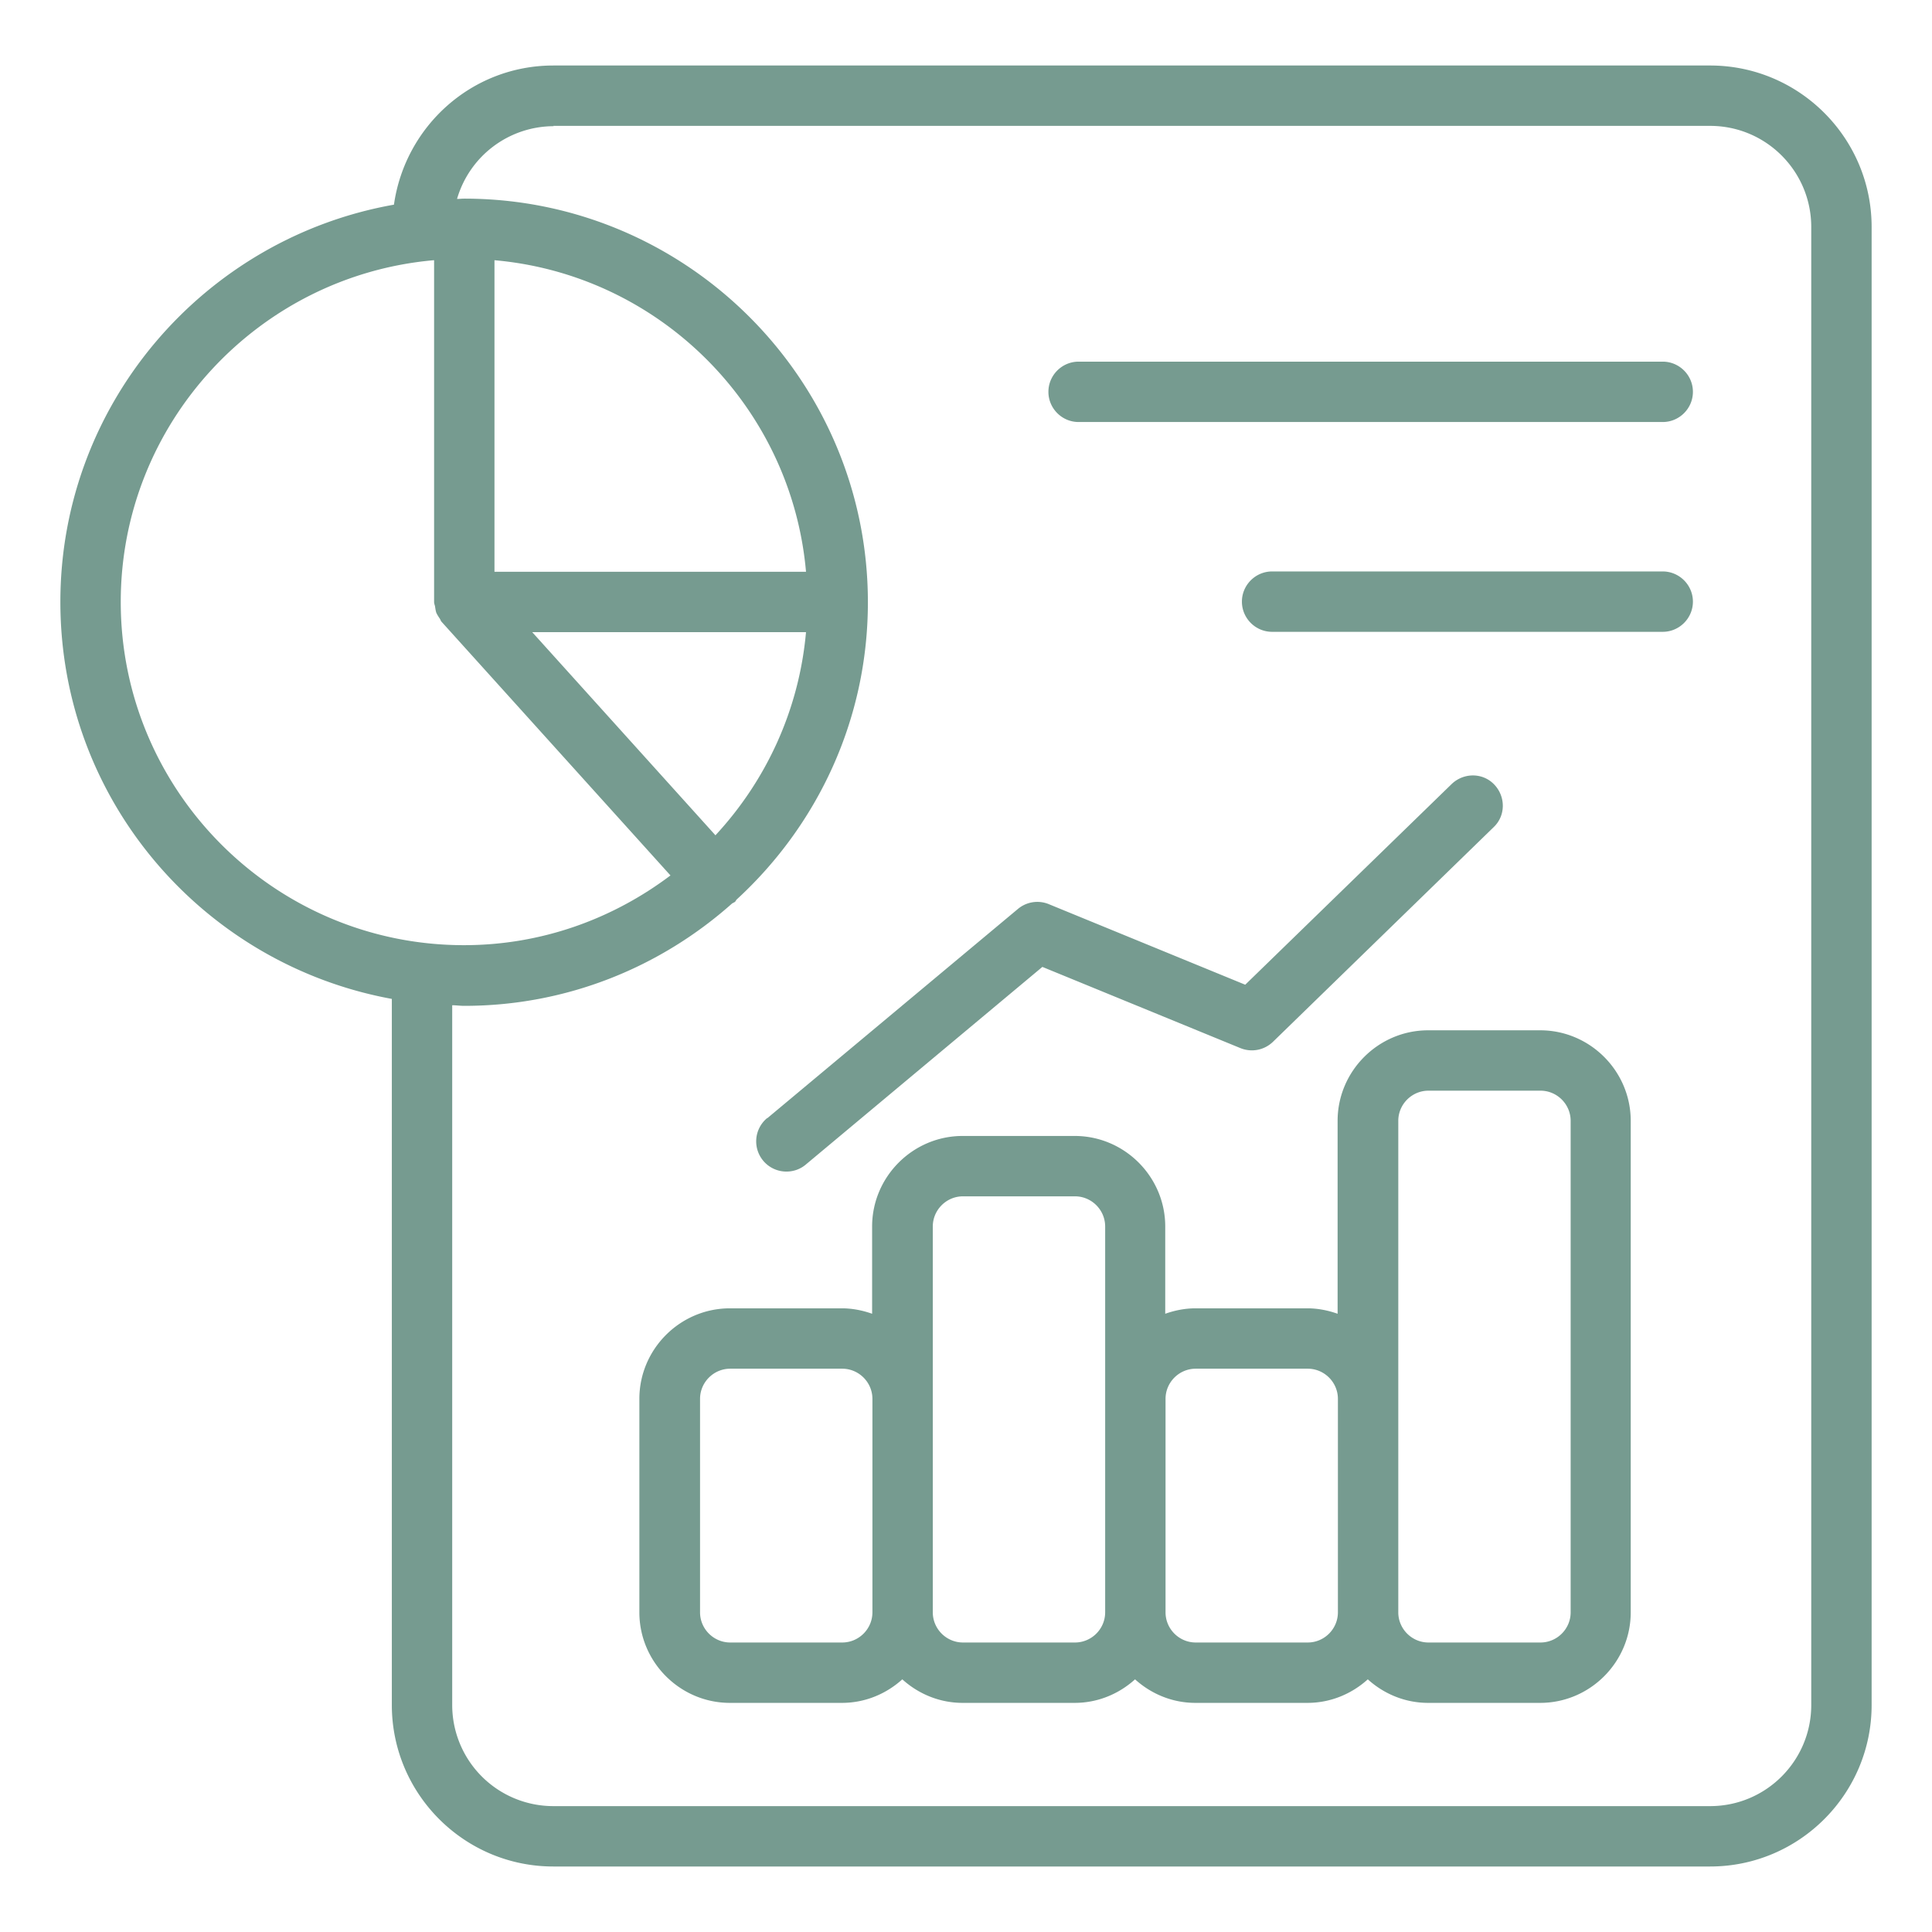
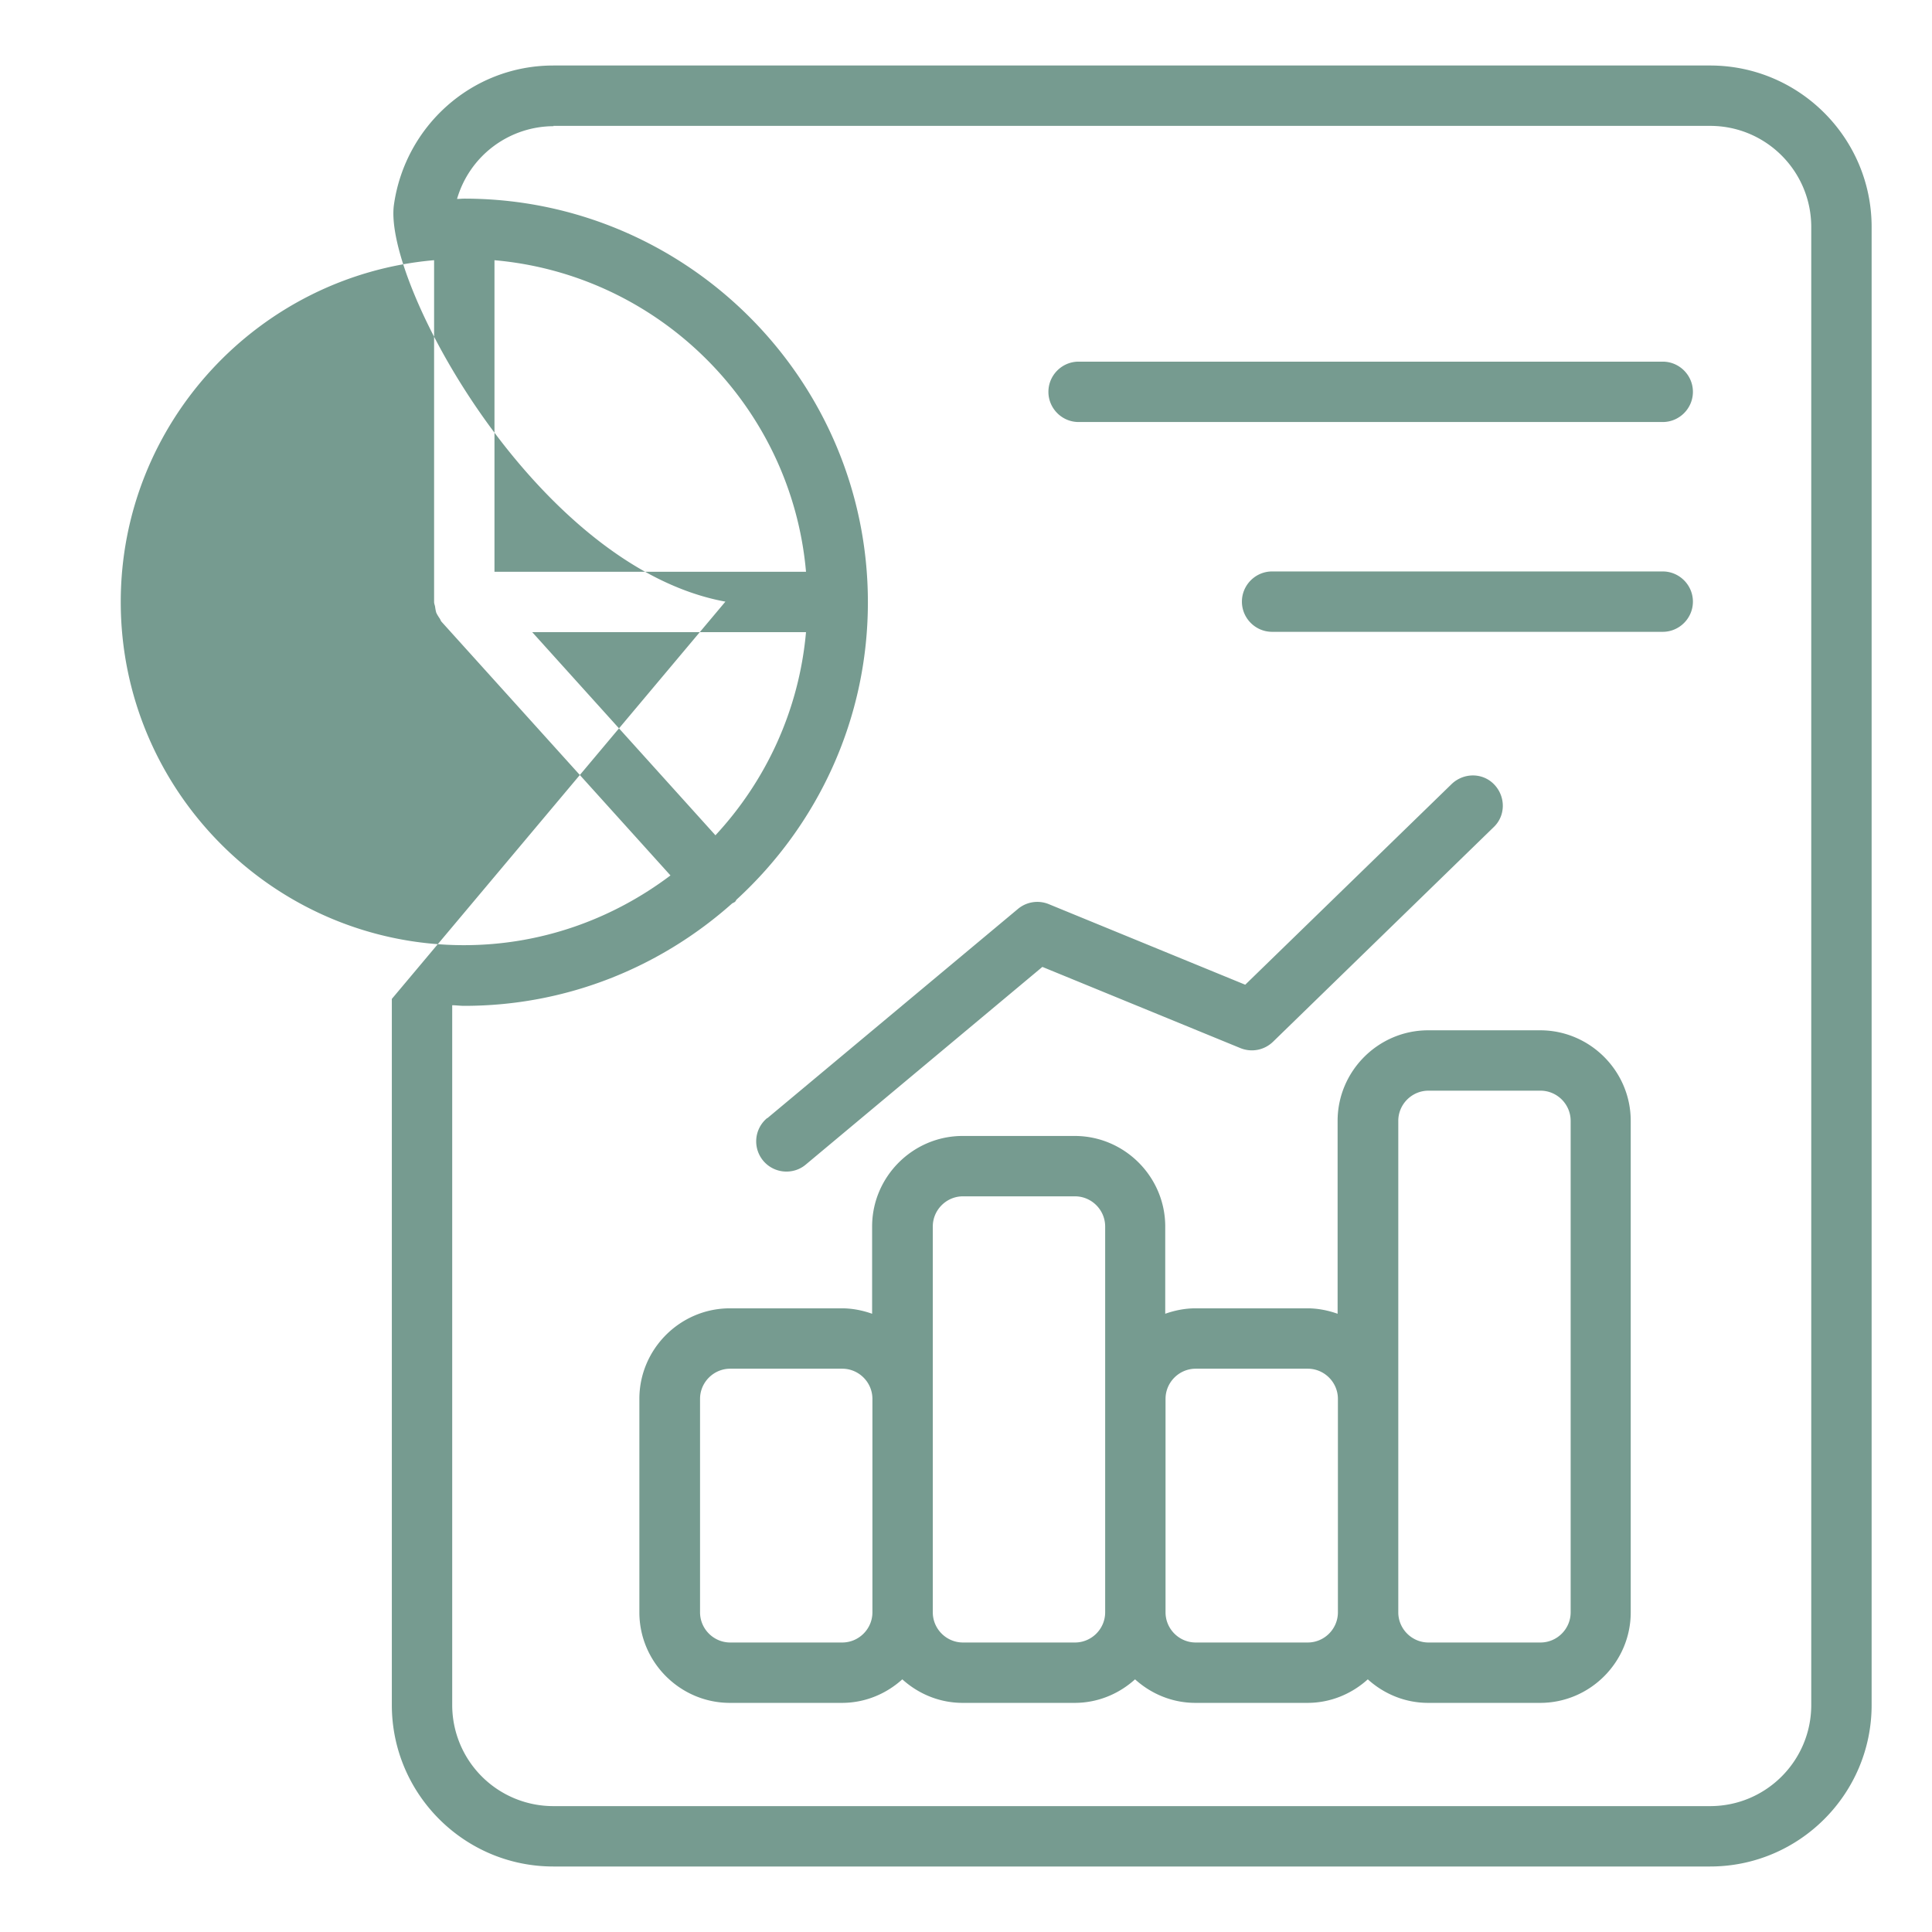
<svg xmlns="http://www.w3.org/2000/svg" version="1.1" width="512" height="512" x="0" y="0" viewBox="0 0 64 64" style="enable-background:new 0 0 512 512" xml:space="preserve">
  <g>
-     <path d="M12.98 33.09v23.39c0 2.95 2.4 5.35 5.35 5.35h38.32c2.95 0 5.35-2.4 5.35-5.35V7.52c0-2.95-2.4-5.35-5.35-5.35H18.33c-2.7 0-4.91 2.01-5.28 4.61C6.78 7.89 2 13.36 2 19.94s4.75 12.01 10.98 13.15zm5.35-28.92h38.32c1.85 0 3.35 1.5 3.35 3.35v48.96c0 1.85-1.5 3.35-3.35 3.35H18.33a3.35 3.35 0 0 1-3.35-3.35V33.3c.13 0 .26.02.4.02 3.41 0 6.51-1.29 8.87-3.39.03-.02.06-.03.09-.05s.04-.06.06-.08c2.67-2.45 4.35-5.95 4.35-9.85 0-7.37-6-13.37-13.37-13.37-.08 0-.16.01-.24.01a3.342 3.342 0 0 1 3.2-2.41zm8.37 16.77c-.23 2.59-1.33 4.93-3 6.73l-6.07-6.73zm-10.32-2V8.62c5.47.48 9.84 4.85 10.32 10.32zm-2-10.32v11.32c0 .05.02.1.03.14.01.07.02.14.04.21.03.07.07.13.11.19.03.04.04.09.07.12l7.58 8.4c-1.91 1.44-4.27 2.31-6.84 2.31C9.1 31.31 4 26.21 4 19.94 4 14.01 8.57 9.13 14.37 8.62zm36.64 25.51h-3.71c-1.65 0-3 1.35-3 3v6.39c-.31-.11-.65-.18-1-.18H39.6c-.35 0-.69.07-1 .18v-2.89c0-1.65-1.35-3-3-3h-3.71c-1.65 0-3 1.35-3 3v2.89c-.31-.11-.65-.18-1-.18h-3.71c-1.65 0-3 1.35-3 3v7.07c0 1.65 1.35 3 3 3h3.71c.77 0 1.47-.3 2-.78.53.48 1.23.78 2 .78h3.71c.77 0 1.47-.3 2-.78.53.48 1.23.78 2 .78h3.71c.77 0 1.47-.3 2-.78.53.48 1.23.78 2 .78h3.71c1.65 0 3-1.35 3-3V37.13c0-1.65-1.35-3-3-3zM28.9 53.41c0 .55-.45 1-1 1h-3.71c-.55 0-1-.45-1-1v-7.07c0-.55.45-1 1-1h3.71c.55 0 1 .45 1 1zm7.71-7.07v7.07c0 .55-.45 1-1 1H31.9c-.55 0-1-.45-1-1V40.63c0-.55.45-1 1-1h3.71c.55 0 1 .45 1 1zm7.71 7.07c0 .55-.45 1-1 1h-3.71c-.55 0-1-.45-1-1v-7.07c0-.55.45-1 1-1h3.71c.55 0 1 .45 1 1zm7.71 0c0 .55-.45 1-1 1h-3.71c-.55 0-1-.45-1-1V37.13c0-.55.45-1 1-1h3.71c.55 0 1 .45 1 1zM25.42 37.04l8.3-6.93a1 1 0 0 1 1.02-.16l6.51 2.67 6.84-6.65c.4-.38 1.03-.38 1.41.02s.38 1.03-.02 1.41l-7.31 7.11c-.29.28-.71.36-1.08.21l-6.56-2.69-7.84 6.55c-.19.16-.42.23-.64.23a1.001 1.001 0 0 1-.64-1.77zm9.31-24.06c0-.55.45-1 1-1h19.35c.55 0 1 .45 1 1s-.45 1-1 1H35.73c-.55 0-1-.45-1-1zm21.35 6.95c0 .55-.45 1-1 1H42.14c-.55 0-1-.45-1-1s.45-1 1-1h12.94c.55 0 1 .45 1 1z" fill="#769b90" opacity="1" data-original="#000000" />
+     <path d="M12.98 33.09v23.39c0 2.95 2.4 5.35 5.35 5.35h38.32c2.95 0 5.35-2.4 5.35-5.35V7.52c0-2.95-2.4-5.35-5.35-5.35H18.33c-2.7 0-4.91 2.01-5.28 4.61s4.75 12.01 10.98 13.15zm5.35-28.92h38.32c1.85 0 3.35 1.5 3.35 3.35v48.96c0 1.85-1.5 3.35-3.35 3.35H18.33a3.35 3.35 0 0 1-3.35-3.35V33.3c.13 0 .26.02.4.02 3.41 0 6.51-1.29 8.87-3.39.03-.02.06-.03.09-.05s.04-.06.06-.08c2.67-2.45 4.35-5.95 4.35-9.85 0-7.37-6-13.37-13.37-13.37-.08 0-.16.01-.24.01a3.342 3.342 0 0 1 3.2-2.41zm8.37 16.77c-.23 2.59-1.33 4.93-3 6.73l-6.07-6.73zm-10.32-2V8.62c5.47.48 9.84 4.85 10.32 10.32zm-2-10.32v11.32c0 .05.02.1.03.14.01.07.02.14.04.21.03.07.07.13.11.19.03.04.04.09.07.12l7.58 8.4c-1.91 1.44-4.27 2.31-6.84 2.31C9.1 31.31 4 26.21 4 19.94 4 14.01 8.57 9.13 14.37 8.62zm36.64 25.51h-3.71c-1.65 0-3 1.35-3 3v6.39c-.31-.11-.65-.18-1-.18H39.6c-.35 0-.69.07-1 .18v-2.89c0-1.65-1.35-3-3-3h-3.71c-1.65 0-3 1.35-3 3v2.89c-.31-.11-.65-.18-1-.18h-3.71c-1.65 0-3 1.35-3 3v7.07c0 1.65 1.35 3 3 3h3.71c.77 0 1.47-.3 2-.78.53.48 1.23.78 2 .78h3.71c.77 0 1.47-.3 2-.78.53.48 1.23.78 2 .78h3.71c.77 0 1.47-.3 2-.78.53.48 1.23.78 2 .78h3.71c1.65 0 3-1.35 3-3V37.13c0-1.65-1.35-3-3-3zM28.9 53.41c0 .55-.45 1-1 1h-3.71c-.55 0-1-.45-1-1v-7.07c0-.55.45-1 1-1h3.71c.55 0 1 .45 1 1zm7.71-7.07v7.07c0 .55-.45 1-1 1H31.9c-.55 0-1-.45-1-1V40.63c0-.55.45-1 1-1h3.71c.55 0 1 .45 1 1zm7.71 7.07c0 .55-.45 1-1 1h-3.71c-.55 0-1-.45-1-1v-7.07c0-.55.45-1 1-1h3.71c.55 0 1 .45 1 1zm7.71 0c0 .55-.45 1-1 1h-3.71c-.55 0-1-.45-1-1V37.13c0-.55.45-1 1-1h3.71c.55 0 1 .45 1 1zM25.42 37.04l8.3-6.93a1 1 0 0 1 1.02-.16l6.51 2.67 6.84-6.65c.4-.38 1.03-.38 1.41.02s.38 1.03-.02 1.41l-7.31 7.11c-.29.28-.71.36-1.08.21l-6.56-2.69-7.84 6.55c-.19.16-.42.23-.64.23a1.001 1.001 0 0 1-.64-1.77zm9.31-24.06c0-.55.45-1 1-1h19.35c.55 0 1 .45 1 1s-.45 1-1 1H35.73c-.55 0-1-.45-1-1zm21.35 6.95c0 .55-.45 1-1 1H42.14c-.55 0-1-.45-1-1s.45-1 1-1h12.94c.55 0 1 .45 1 1z" fill="#769b90" opacity="1" data-original="#000000" />
  </g>
</svg>